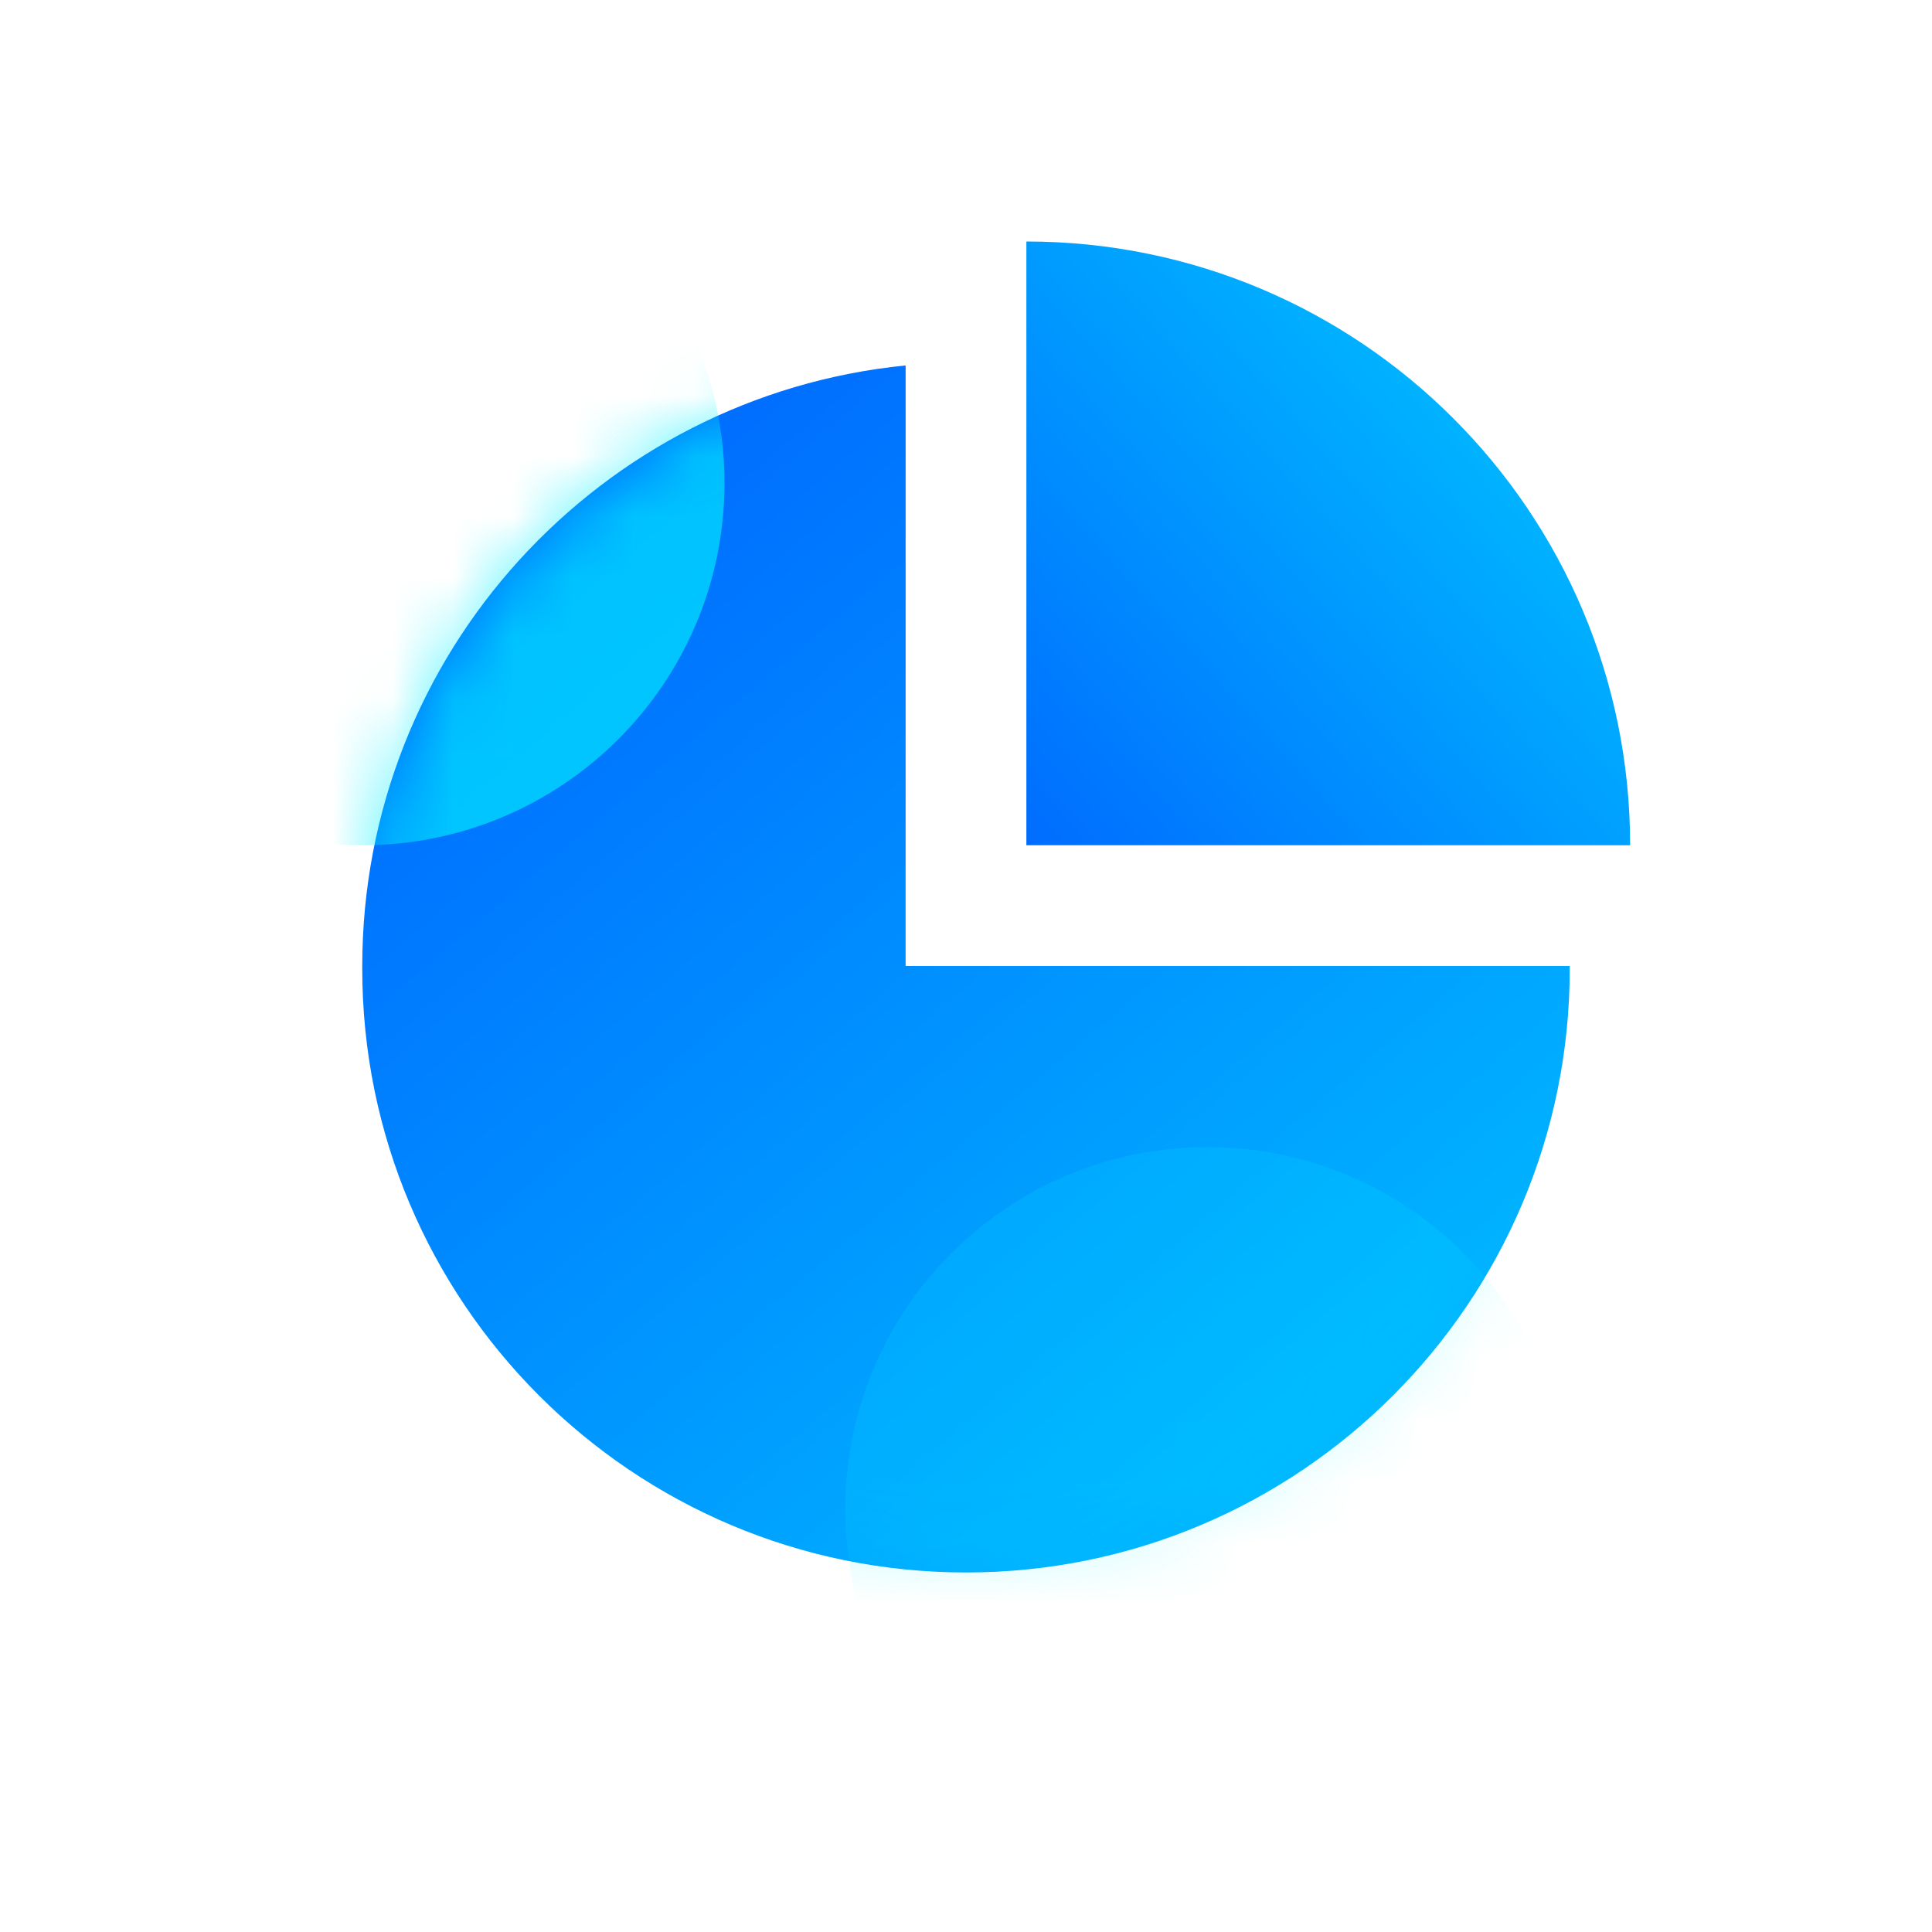
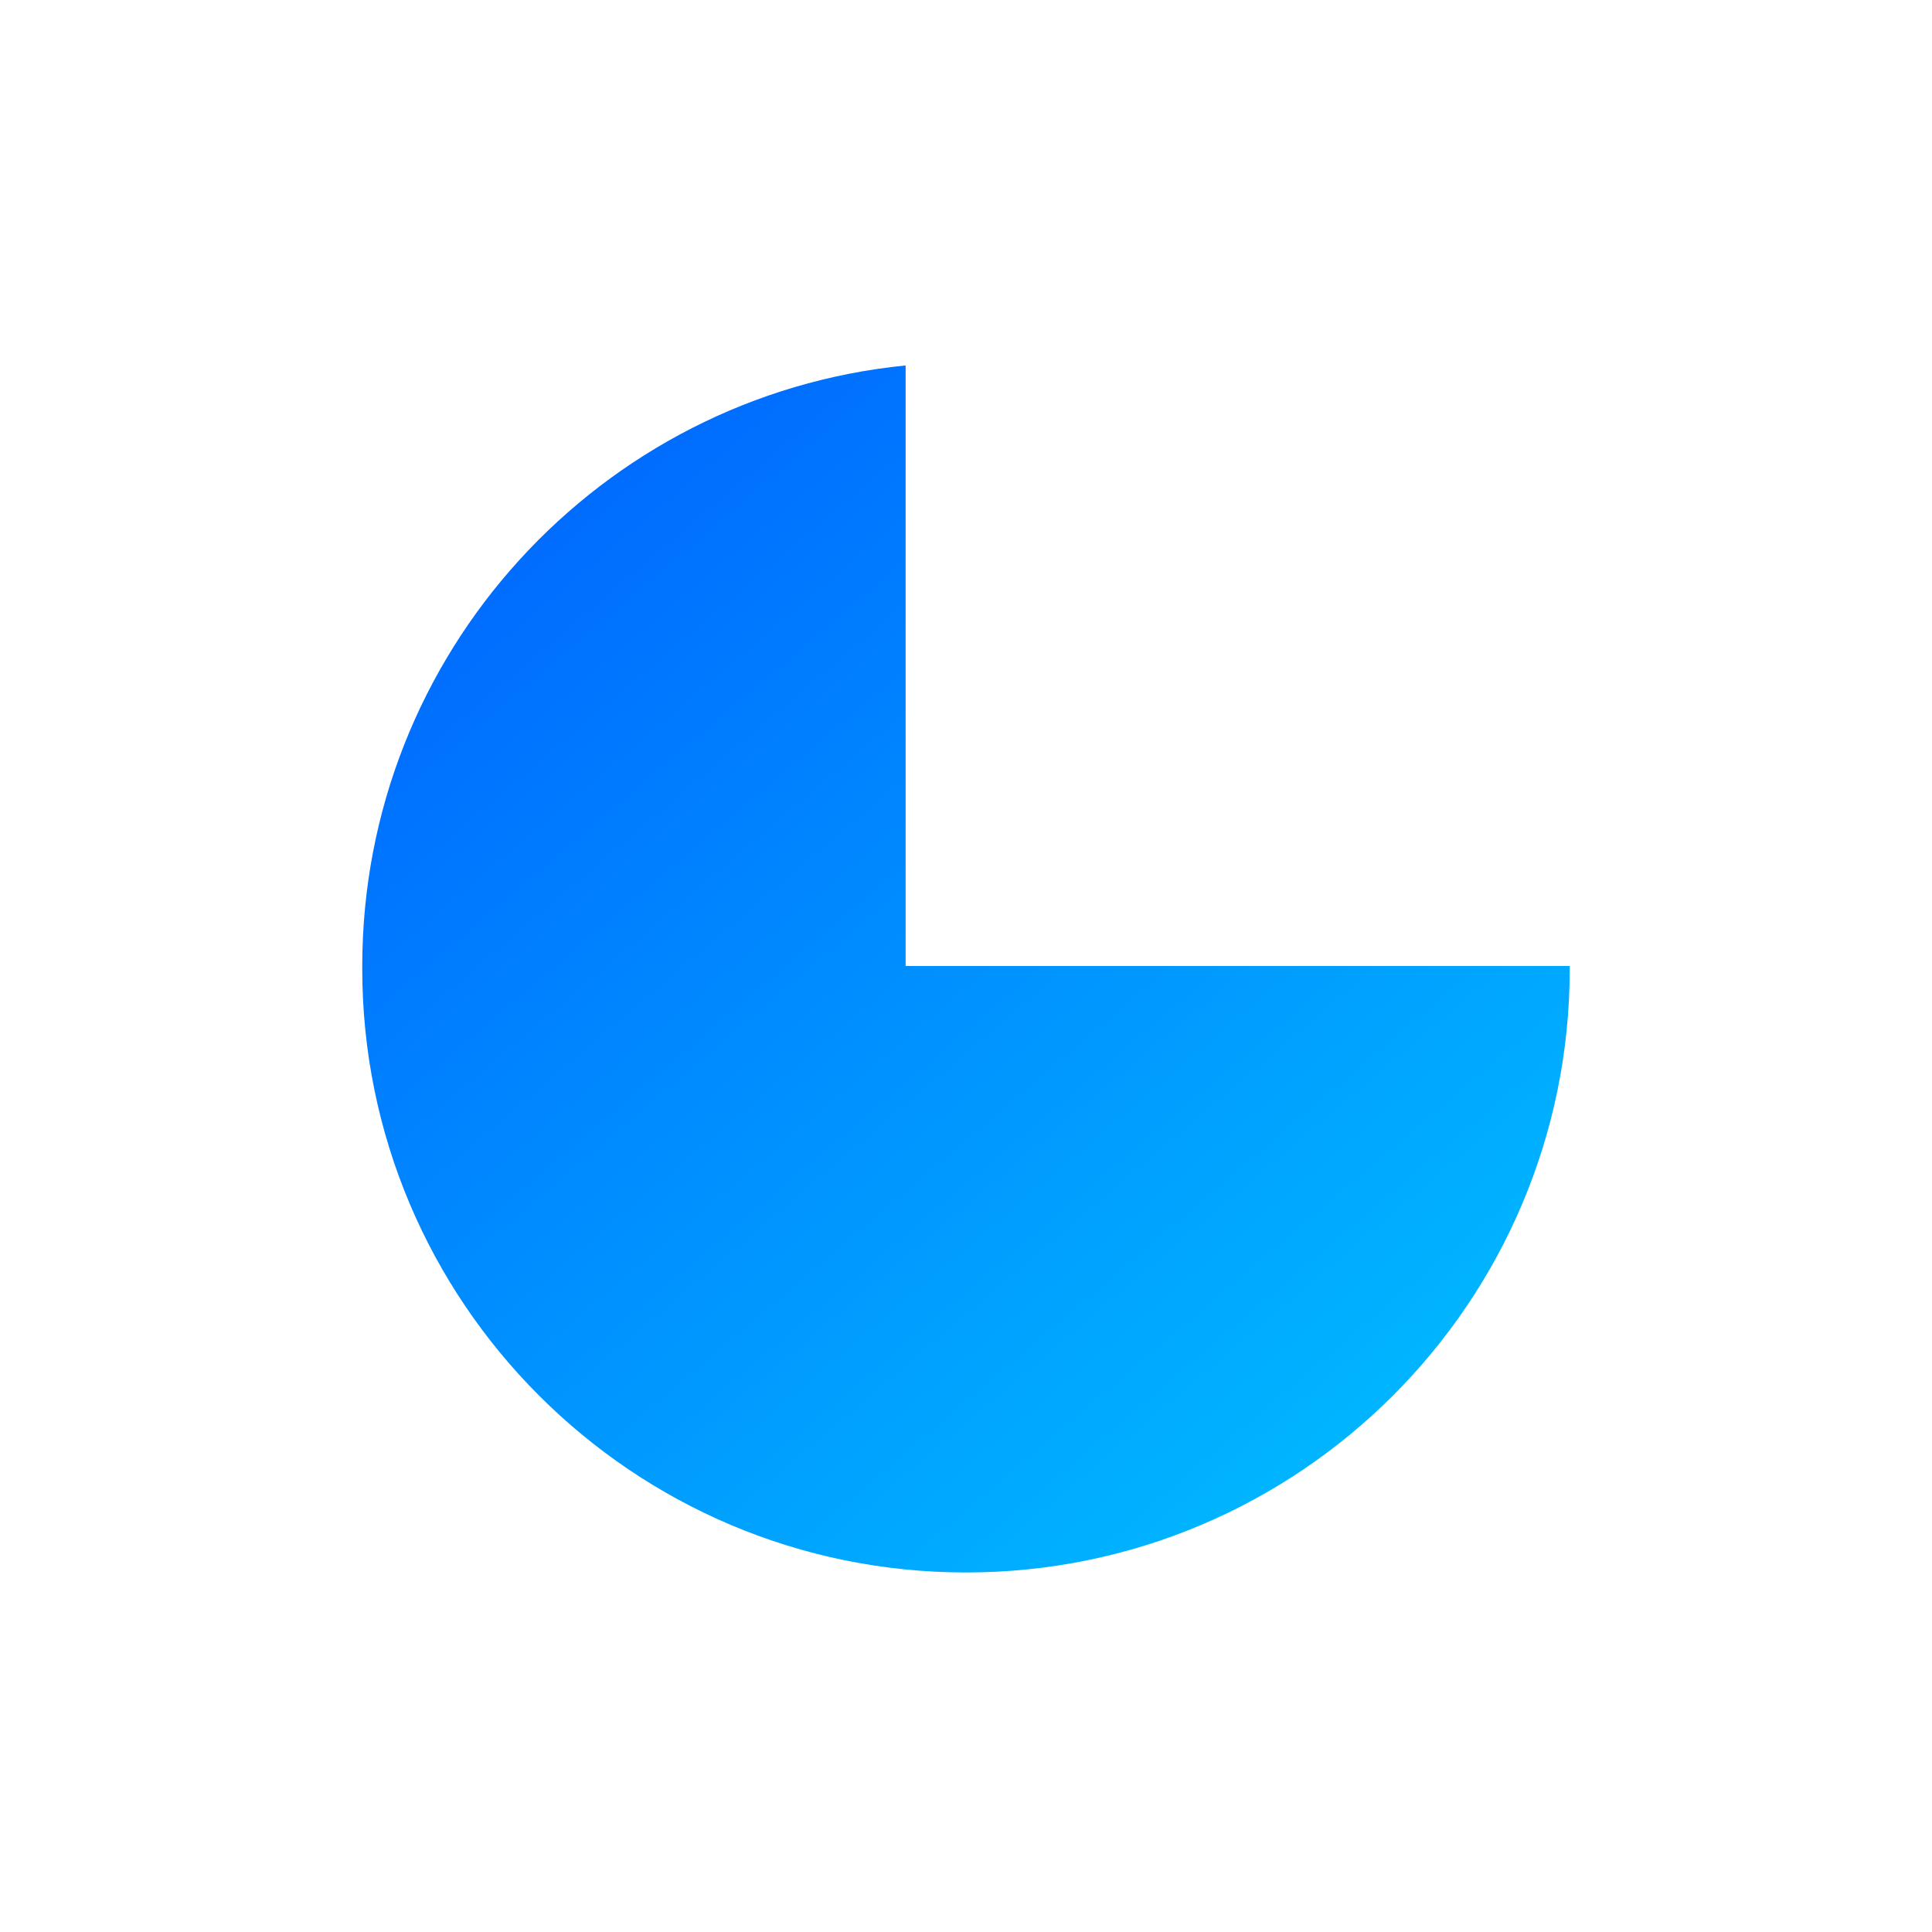
<svg xmlns="http://www.w3.org/2000/svg" xmlns:xlink="http://www.w3.org/1999/xlink" width="32px" height="32px" viewBox="0 0 32 32" version="1.1">
  <title>编组 71</title>
  <defs>
    <linearGradient x1="79.174%" y1="89.099%" x2="15.022%" y2="13.501%" id="linearGradient-1">
      <stop stop-color="#00B4FF" offset="0%" />
      <stop stop-color="#006CFF" offset="100%" />
    </linearGradient>
    <path d="M20,9.992 C20,15.514 15.523,19.992 10,19.992 C4.477,19.992 6.76353751e-16,15.514 0,9.992 L0,9.951 C-6.35017768e-16,4.765 3.947,0.502 9,5.86343176e-16 L9,9.947 L20,9.947 L20,9.947 L20,9.992 Z" id="path-2" />
    <filter x="-75.0%" y="-75.0%" width="250.0%" height="250.0%" filterUnits="objectBoundingBox" id="filter-4">
      <feGaussianBlur stdDeviation="3" in="SourceGraphic" />
    </filter>
    <filter x="-75.0%" y="-75.0%" width="250.0%" height="250.0%" filterUnits="objectBoundingBox" id="filter-5">
      <feGaussianBlur stdDeviation="3" in="SourceGraphic" />
    </filter>
    <linearGradient x1="76.012%" y1="32.083%" x2="1.44051437e-12%" y2="100%" id="linearGradient-6">
      <stop stop-color="#00B4FF" offset="0%" />
      <stop stop-color="#006CFF" offset="100%" />
    </linearGradient>
  </defs>
  <g id="官网首页" stroke="none" stroke-width="1" fill="none" fill-rule="evenodd">
    <g id="5-产品迭代速度快" transform="translate(-1168, -497)">
      <g id="直播稳定性保障" transform="translate(660, 321)">
        <g id="编组-34" transform="translate(40, 175)">
          <g id="编组-12" transform="translate(449, 1)">
            <g id="编组-71" transform="translate(19, 0)">
-               <path d="M2.564,-1.03584031e-16 L29.436,1.03584031e-16 C30.328,-6.01853049e-17 30.651,0.093 30.977,0.267 C31.303,0.441 31.559,0.697 31.733,1.023 C31.907,1.349 32,1.672 32,2.564 L32,29.436 C32,30.328 31.907,30.651 31.733,30.977 C31.559,31.303 31.303,31.559 30.977,31.733 C30.651,31.907 30.328,32 29.436,32 L2.564,32 C1.672,32 1.349,31.907 1.023,31.733 C0.697,31.559 0.441,31.303 0.267,30.977 C0.093,30.651 4.01235366e-17,30.328 -6.90560205e-17,29.436 L6.90560205e-17,2.564 C-4.01235366e-17,1.672 0.093,1.349 0.267,1.023 C0.441,0.697 0.697,0.441 1.023,0.267 C1.349,0.093 1.672,6.01853049e-17 2.564,-1.03584031e-16 Z" id="矩形" fill="#D8D8D8" opacity="0" />
              <g id="矩形" transform="translate(6, 6.053)">
                <mask id="mask-3" fill="white">
                  <use xlink:href="#path-2" />
                </mask>
                <use id="形状结合" fill="url(#linearGradient-1)" xlink:href="#path-2" />
-                 <path d="M0,-4.053 C3.314,-4.053 6,-1.367 6,1.947 C6,5.26 3.314,7.947 0,7.947 C-3.314,7.947 -6,5.26 -6,1.947 C-6,-1.367 -3.314,-4.053 0,-4.053 Z" fill="#00F1FF" opacity="0.8" filter="url(#filter-4)" mask="url(#mask-3)" />
-                 <path d="M14,12.947 C17.314,12.947 20,15.633 20,18.947 C20,22.26 17.314,24.947 14,24.947 C10.686,24.947 8,22.26 8,18.947 C8,15.633 10.686,12.947 14,12.947 Z" id="矩形备份" fill="#00F1FF" opacity="0.4" filter="url(#filter-5)" mask="url(#mask-3)" />
              </g>
-               <path d="M17,4 C22.523,4 27,8.477 27,14 L27,14 L27,14 L17,14 L17,4 Z" id="矩形" fill="url(#linearGradient-6)" />
            </g>
          </g>
        </g>
      </g>
    </g>
  </g>
</svg>